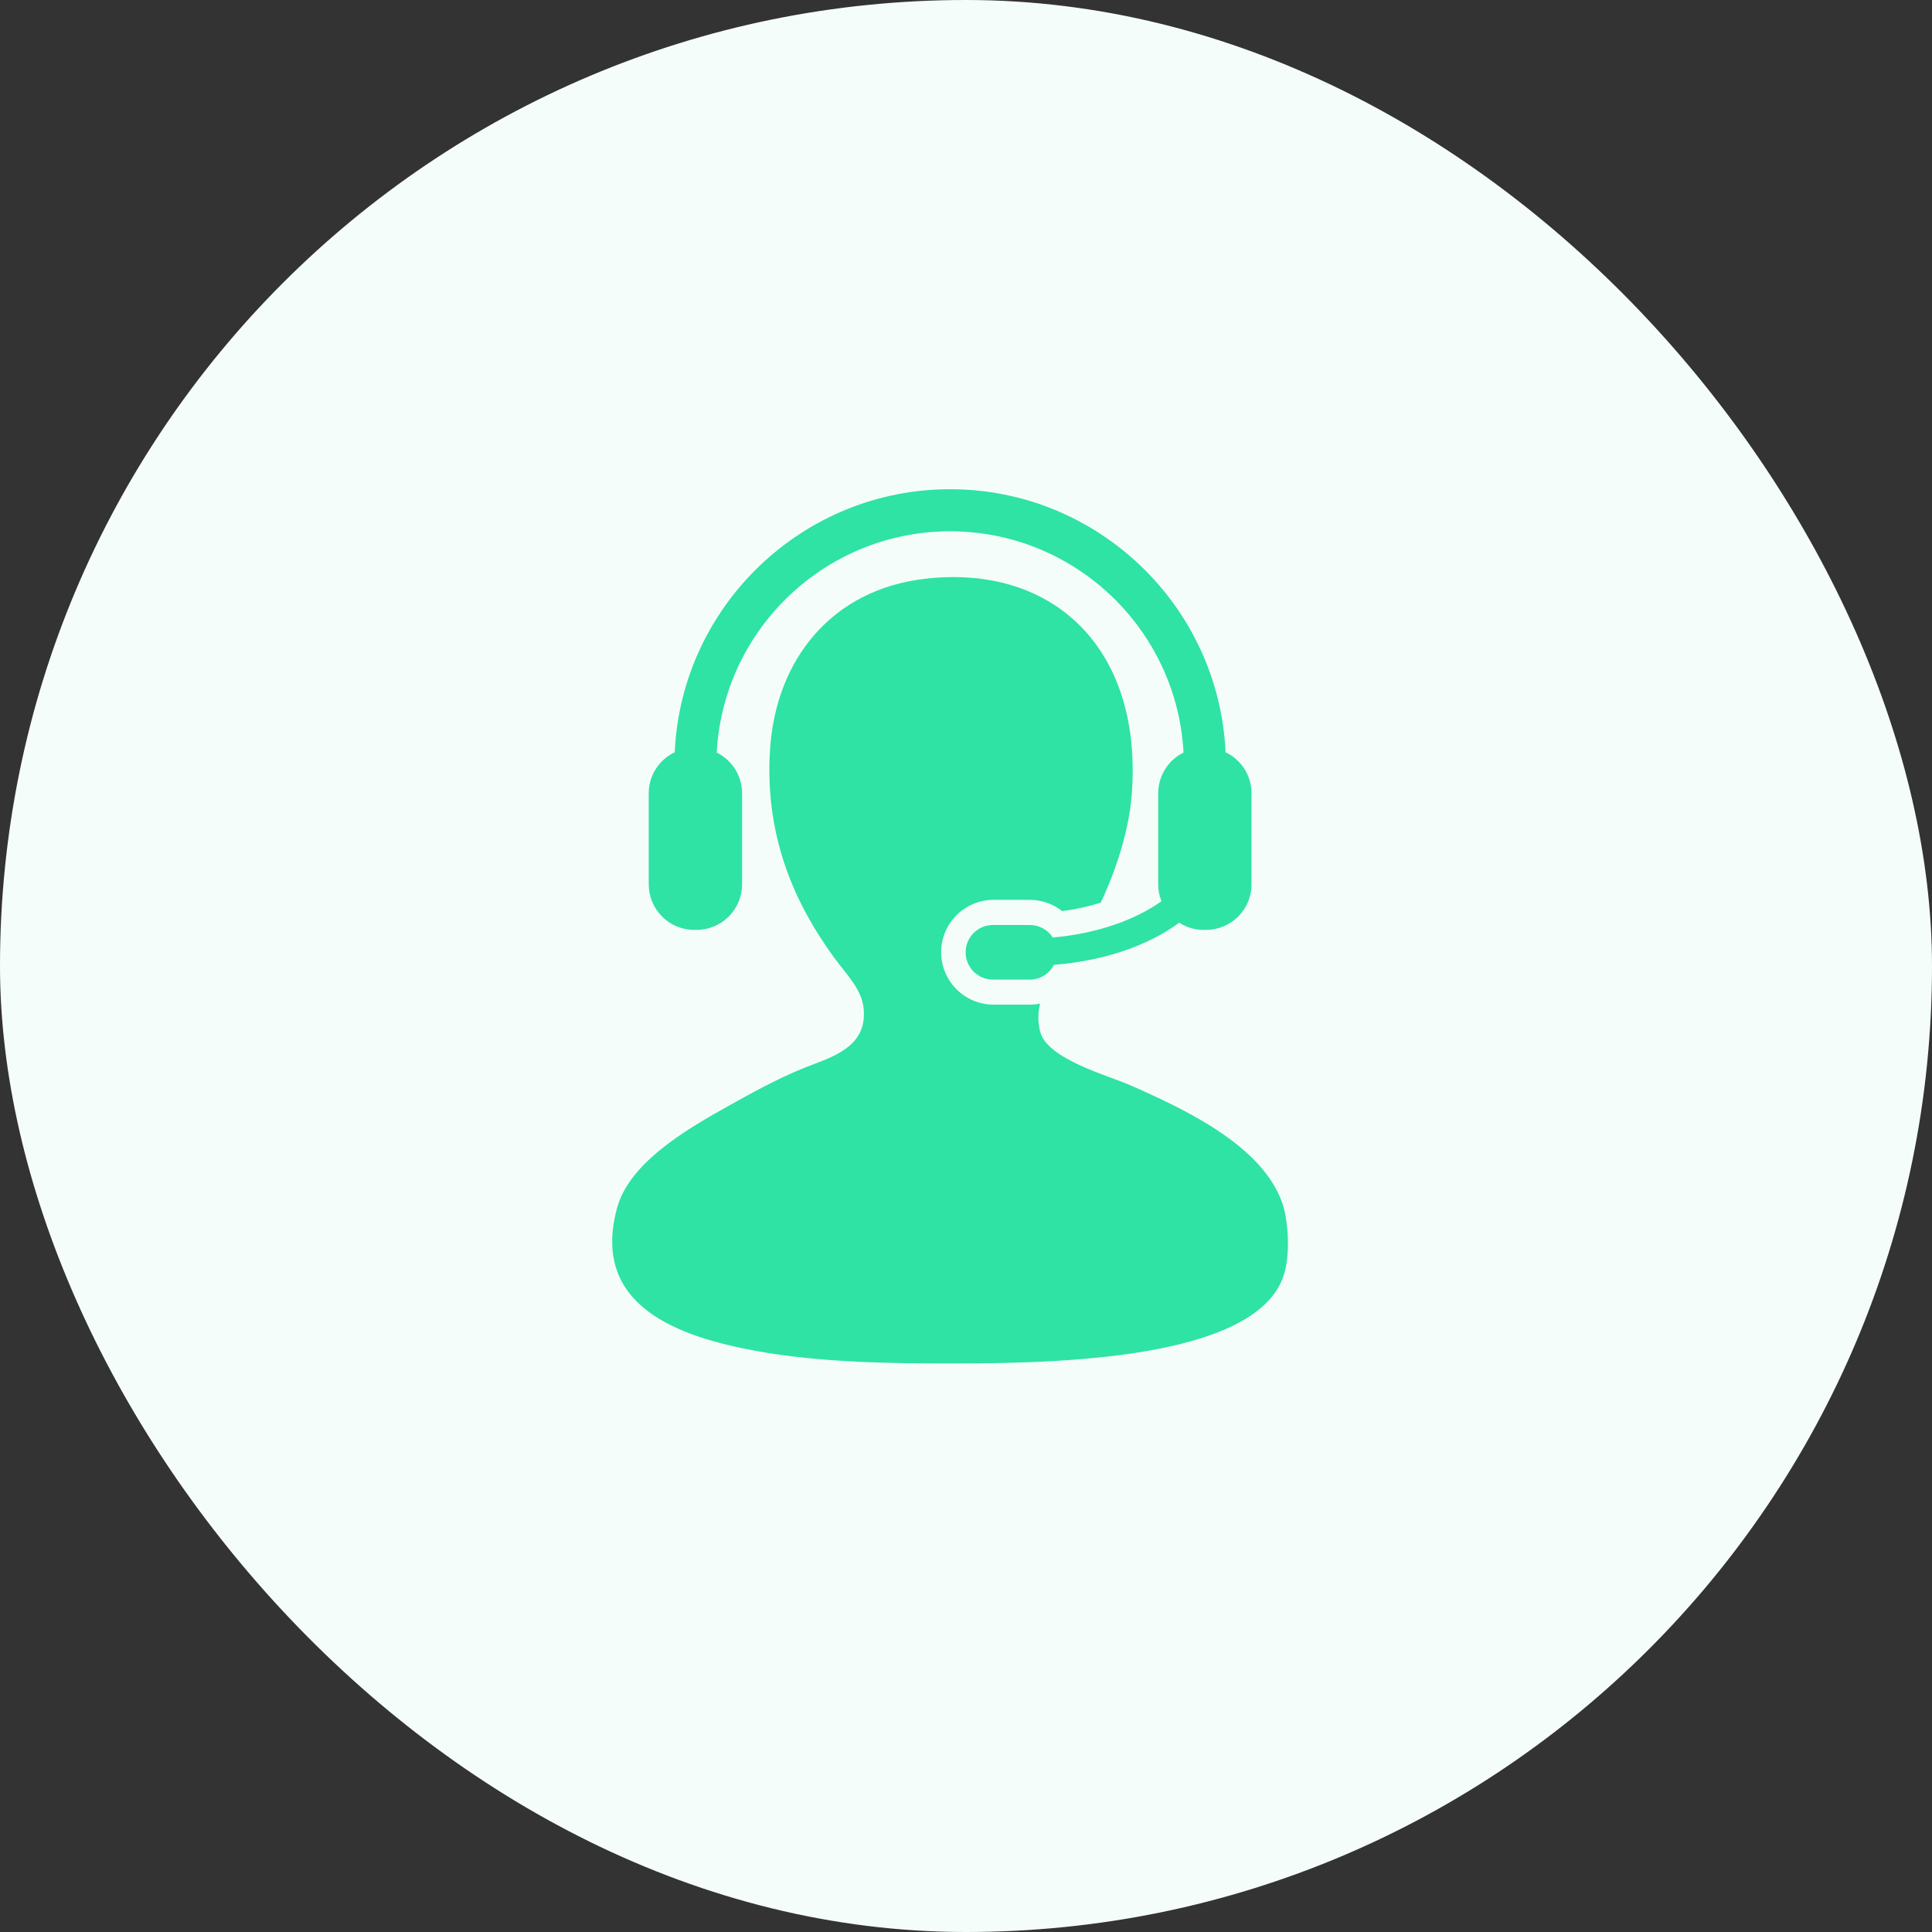
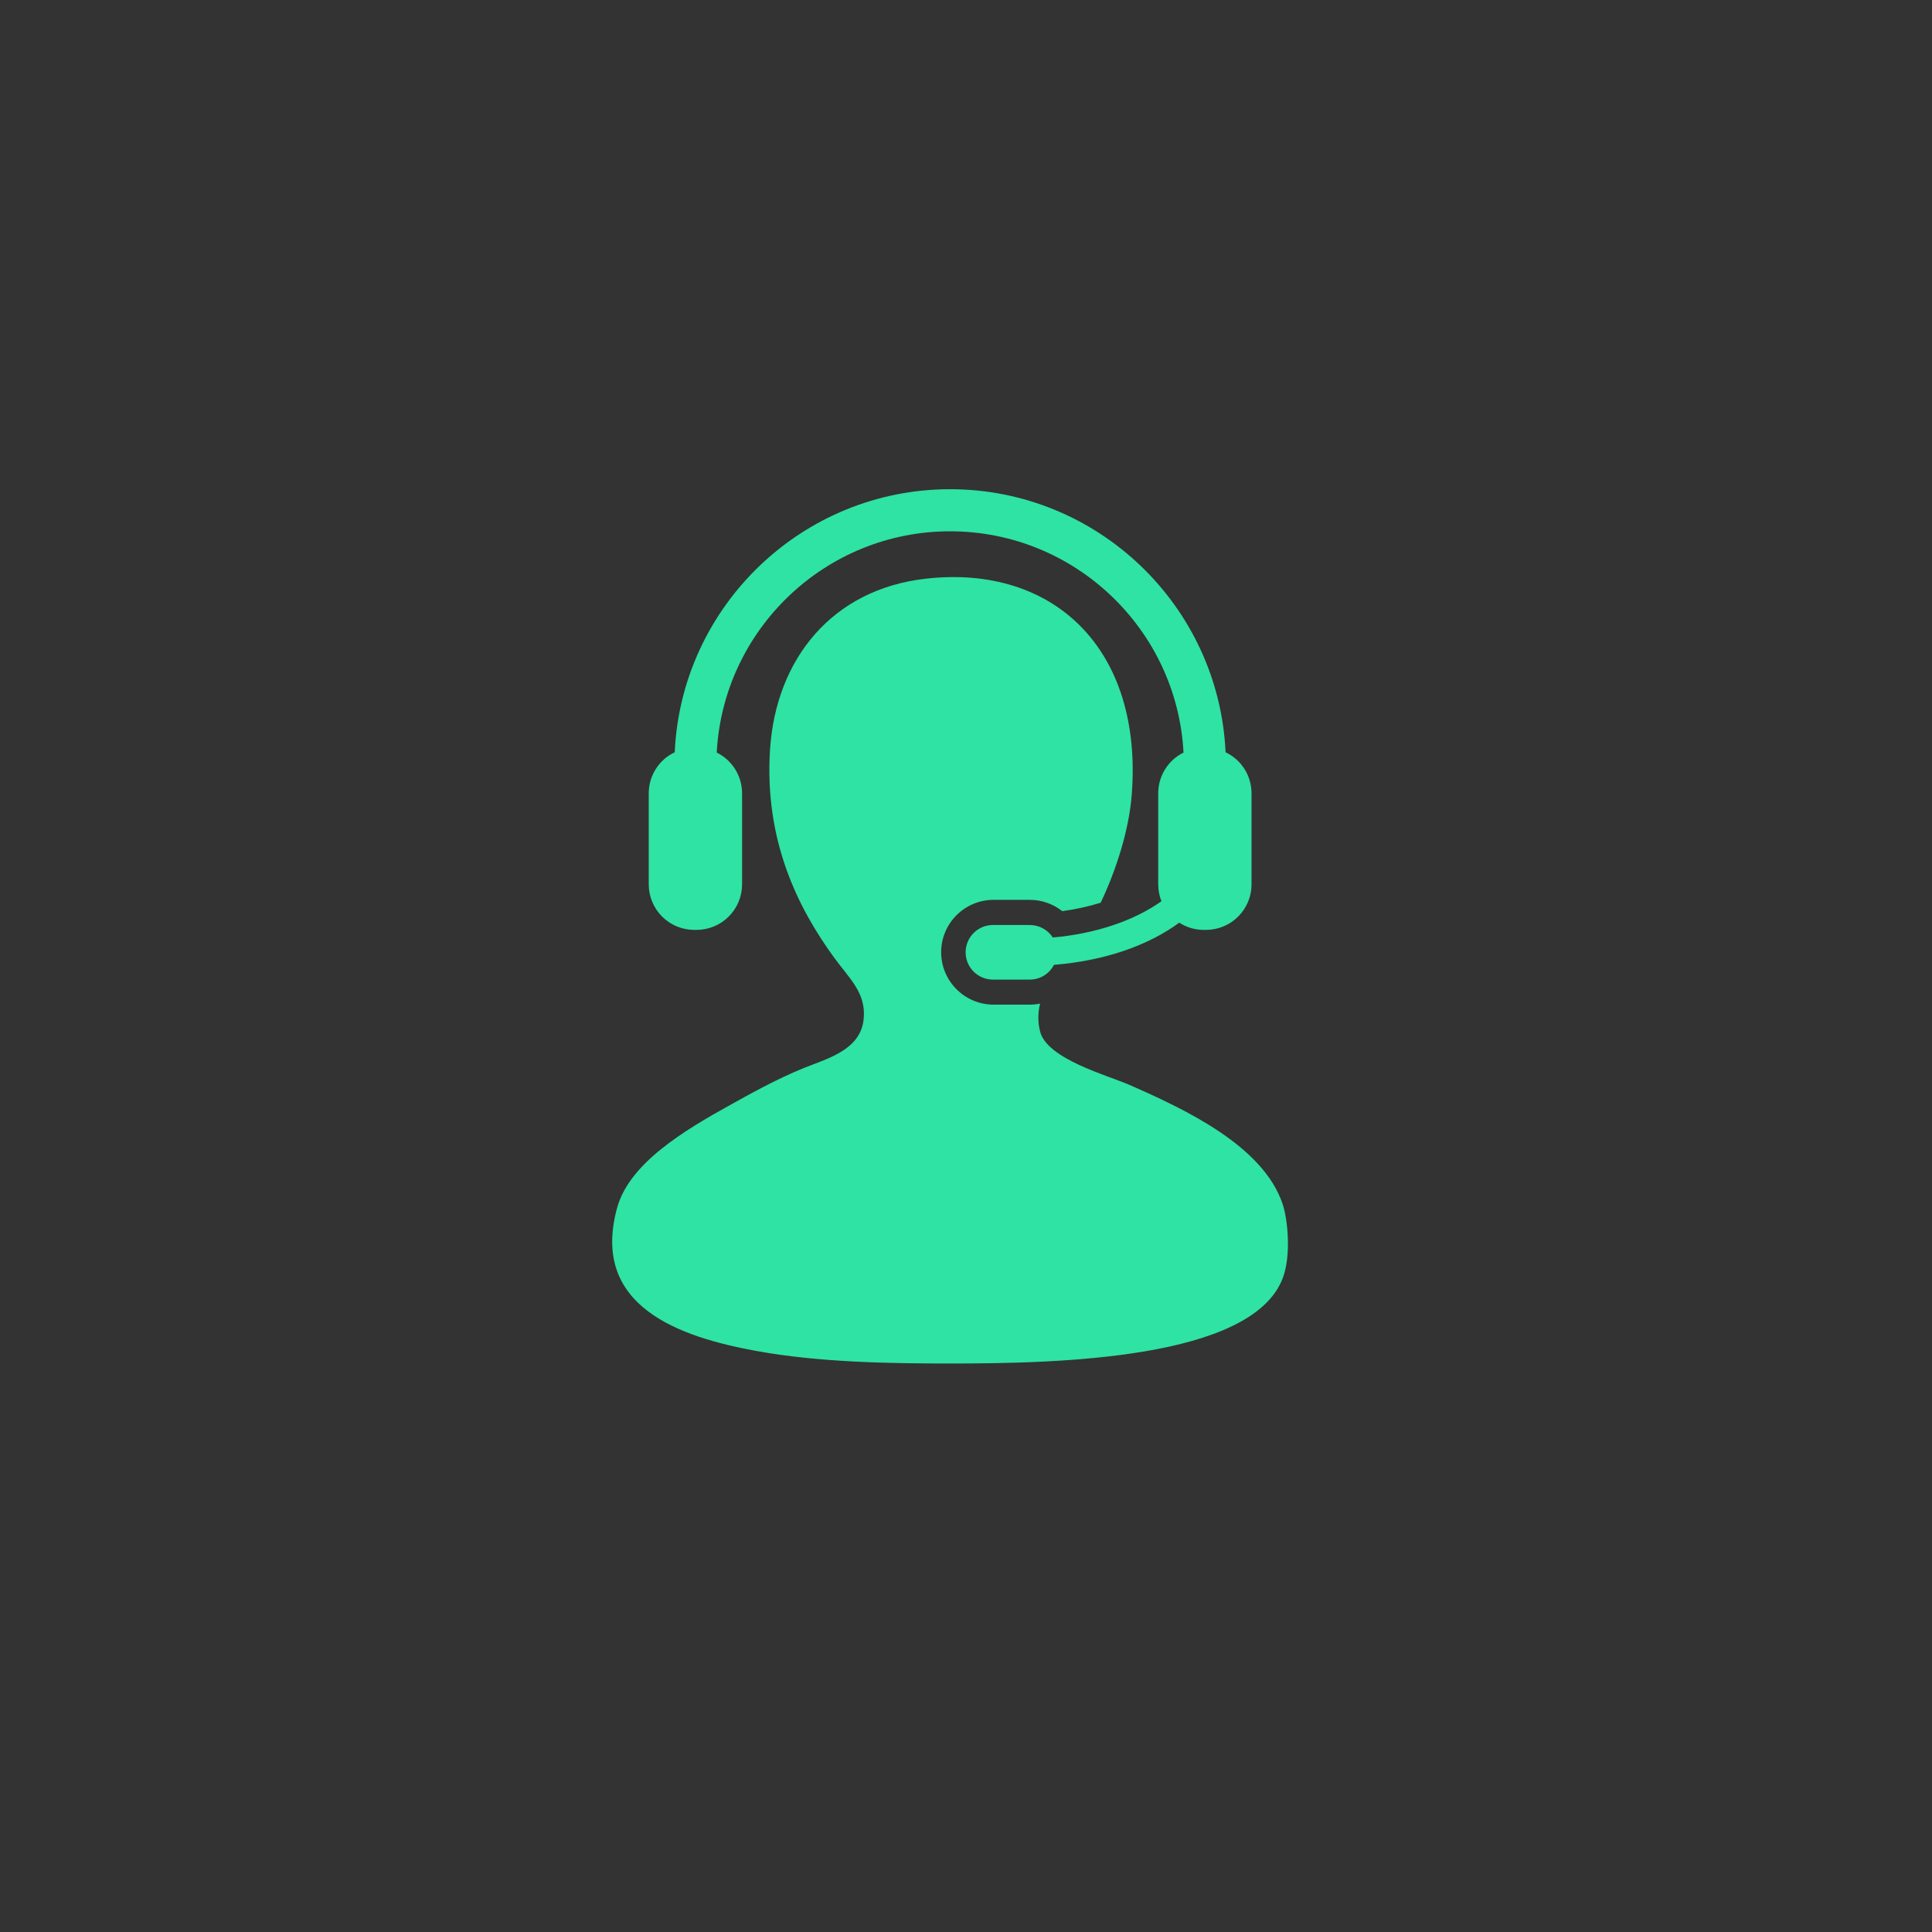
<svg xmlns="http://www.w3.org/2000/svg" width="51" height="51" viewBox="0 0 51 51" fill="none">
  <rect x="0" y="0" width="51" height="51" fill="#333333" stroke="none" />
-   <rect width="51" height="51" rx="25.5" fill="#F5FDFB" />
  <path d="M33.858 31.783C33.342 30.246 31.284 29.284 29.816 28.639C29.241 28.387 27.649 27.96 27.458 27.236C27.39 26.975 27.399 26.729 27.455 26.493C27.366 26.511 27.275 26.52 27.184 26.52H26.228C25.861 26.52 25.509 26.374 25.25 26.114C24.99 25.855 24.844 25.503 24.844 25.136C24.844 24.374 25.465 23.754 26.228 23.754H27.184C27.5 23.754 27.799 23.861 28.041 24.052C28.385 24.006 28.724 23.932 29.055 23.83C29.473 22.953 29.8 21.905 29.873 21.004C30.185 17.145 27.819 14.887 24.427 15.277C21.961 15.561 20.488 17.4 20.328 19.768C20.168 22.181 21.062 23.963 22.013 25.27C22.429 25.842 22.866 26.209 22.799 26.898C22.721 27.713 21.85 27.94 21.227 28.19C20.489 28.486 19.694 28.936 19.319 29.144C18.025 29.858 16.606 30.718 16.287 31.895C15.581 34.502 17.966 35.292 19.936 35.657C21.627 35.969 23.533 35.993 25.101 35.993C27.937 35.993 33.036 35.88 33.858 33.748C34.092 33.143 33.992 32.179 33.858 31.783Z" fill="#2EE3A4" />
  <path d="M27.791 24.747C27.725 24.646 27.636 24.563 27.53 24.506C27.425 24.448 27.306 24.418 27.186 24.418H26.23C26.134 24.415 26.038 24.432 25.948 24.467C25.859 24.502 25.777 24.555 25.708 24.622C25.639 24.689 25.584 24.769 25.547 24.858C25.509 24.947 25.49 25.042 25.49 25.138C25.49 25.235 25.509 25.33 25.547 25.419C25.584 25.507 25.639 25.587 25.708 25.655C25.777 25.722 25.859 25.774 25.948 25.809C26.038 25.845 26.134 25.861 26.23 25.859H27.186C27.318 25.858 27.447 25.822 27.559 25.753C27.671 25.685 27.762 25.586 27.822 25.469C29.155 25.364 30.315 24.957 31.129 24.356C31.316 24.476 31.537 24.547 31.775 24.547H31.835C31.993 24.547 32.15 24.516 32.295 24.455C32.441 24.395 32.574 24.306 32.686 24.194C32.797 24.082 32.886 23.95 32.946 23.804C33.007 23.658 33.038 23.501 33.037 23.343V20.941C33.037 20.714 32.973 20.492 32.852 20.3C32.73 20.108 32.557 19.955 32.352 19.858C32.176 16 28.982 12.914 25.081 12.914C21.18 12.914 17.986 16 17.811 19.858C17.605 19.955 17.432 20.108 17.311 20.3C17.189 20.492 17.125 20.714 17.125 20.941V23.343C17.125 23.501 17.156 23.657 17.216 23.803C17.276 23.949 17.365 24.082 17.476 24.194C17.588 24.306 17.72 24.394 17.866 24.455C18.012 24.515 18.168 24.547 18.326 24.547H18.387C18.545 24.547 18.701 24.515 18.847 24.455C18.993 24.395 19.126 24.306 19.237 24.194C19.349 24.082 19.437 23.95 19.498 23.804C19.558 23.658 19.589 23.501 19.589 23.343V20.941C19.589 20.717 19.526 20.498 19.408 20.308C19.29 20.118 19.121 19.965 18.92 19.866C19.092 16.616 21.789 14.025 25.081 14.025C28.372 14.025 31.071 16.616 31.242 19.866C31.041 19.965 30.872 20.118 30.755 20.308C30.637 20.498 30.574 20.717 30.574 20.941V23.343C30.574 23.503 30.605 23.651 30.659 23.79C29.959 24.291 28.939 24.648 27.791 24.747Z" fill="#2EE3A4" />
</svg>